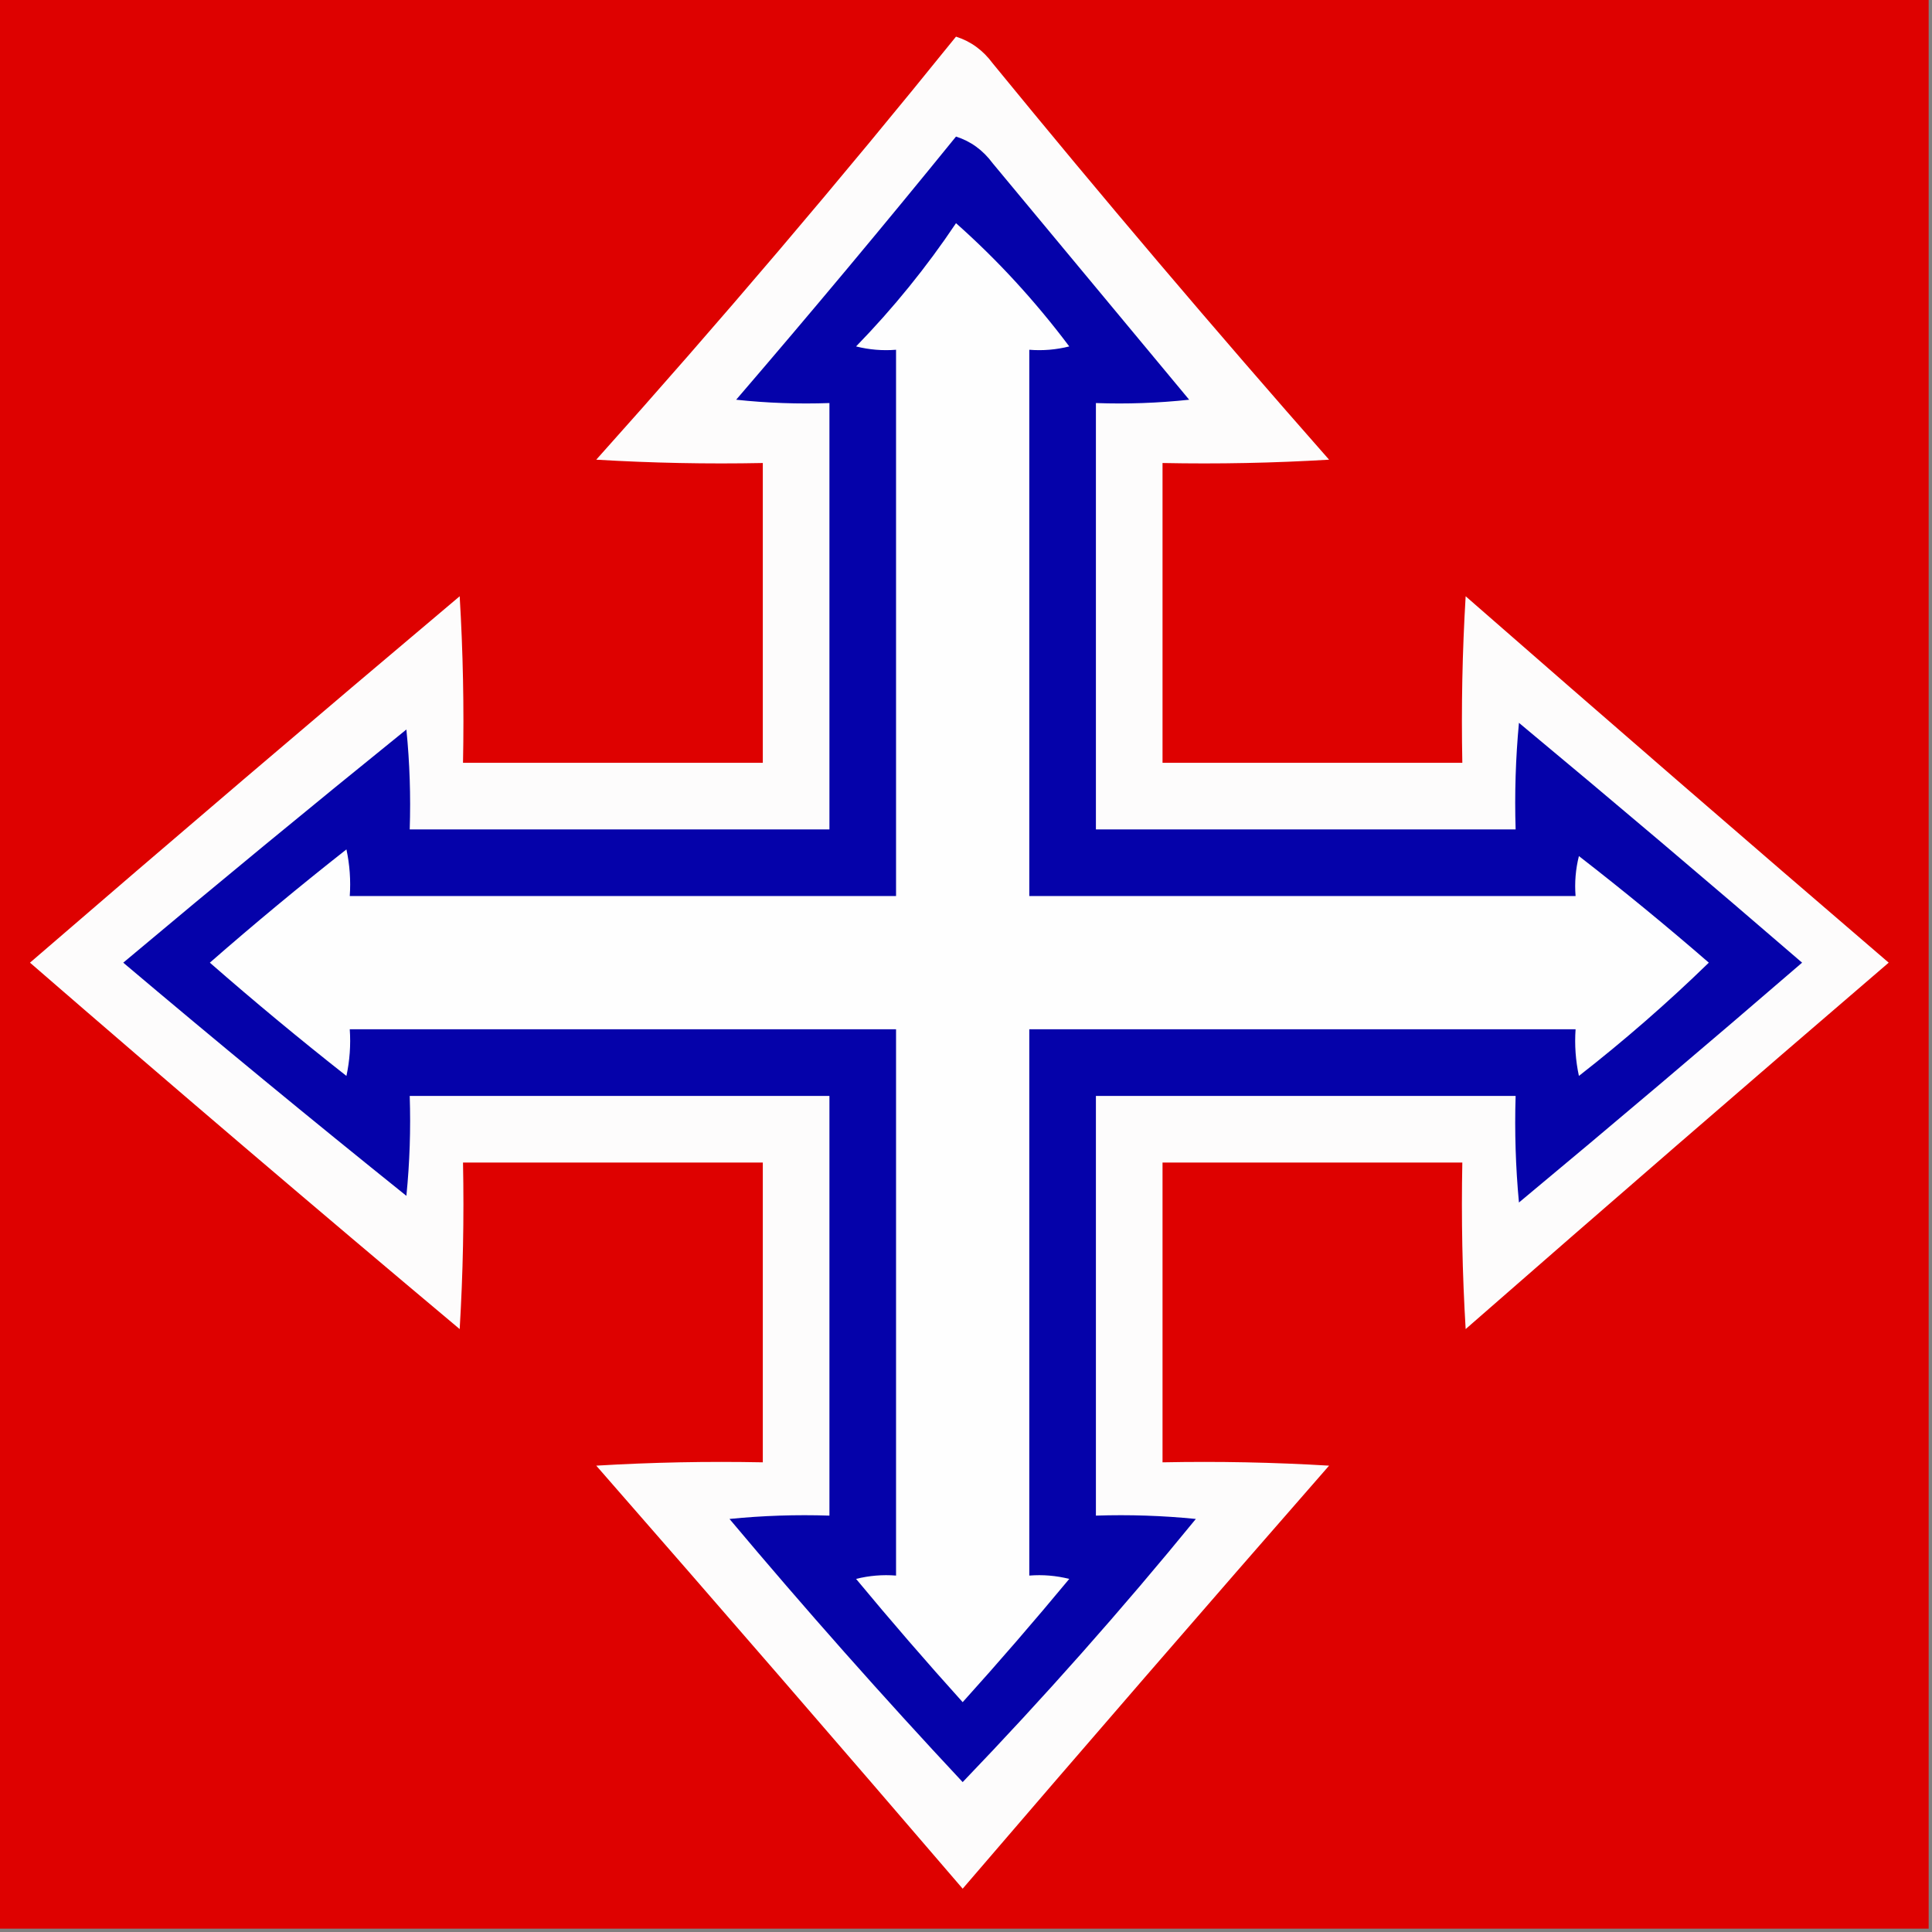
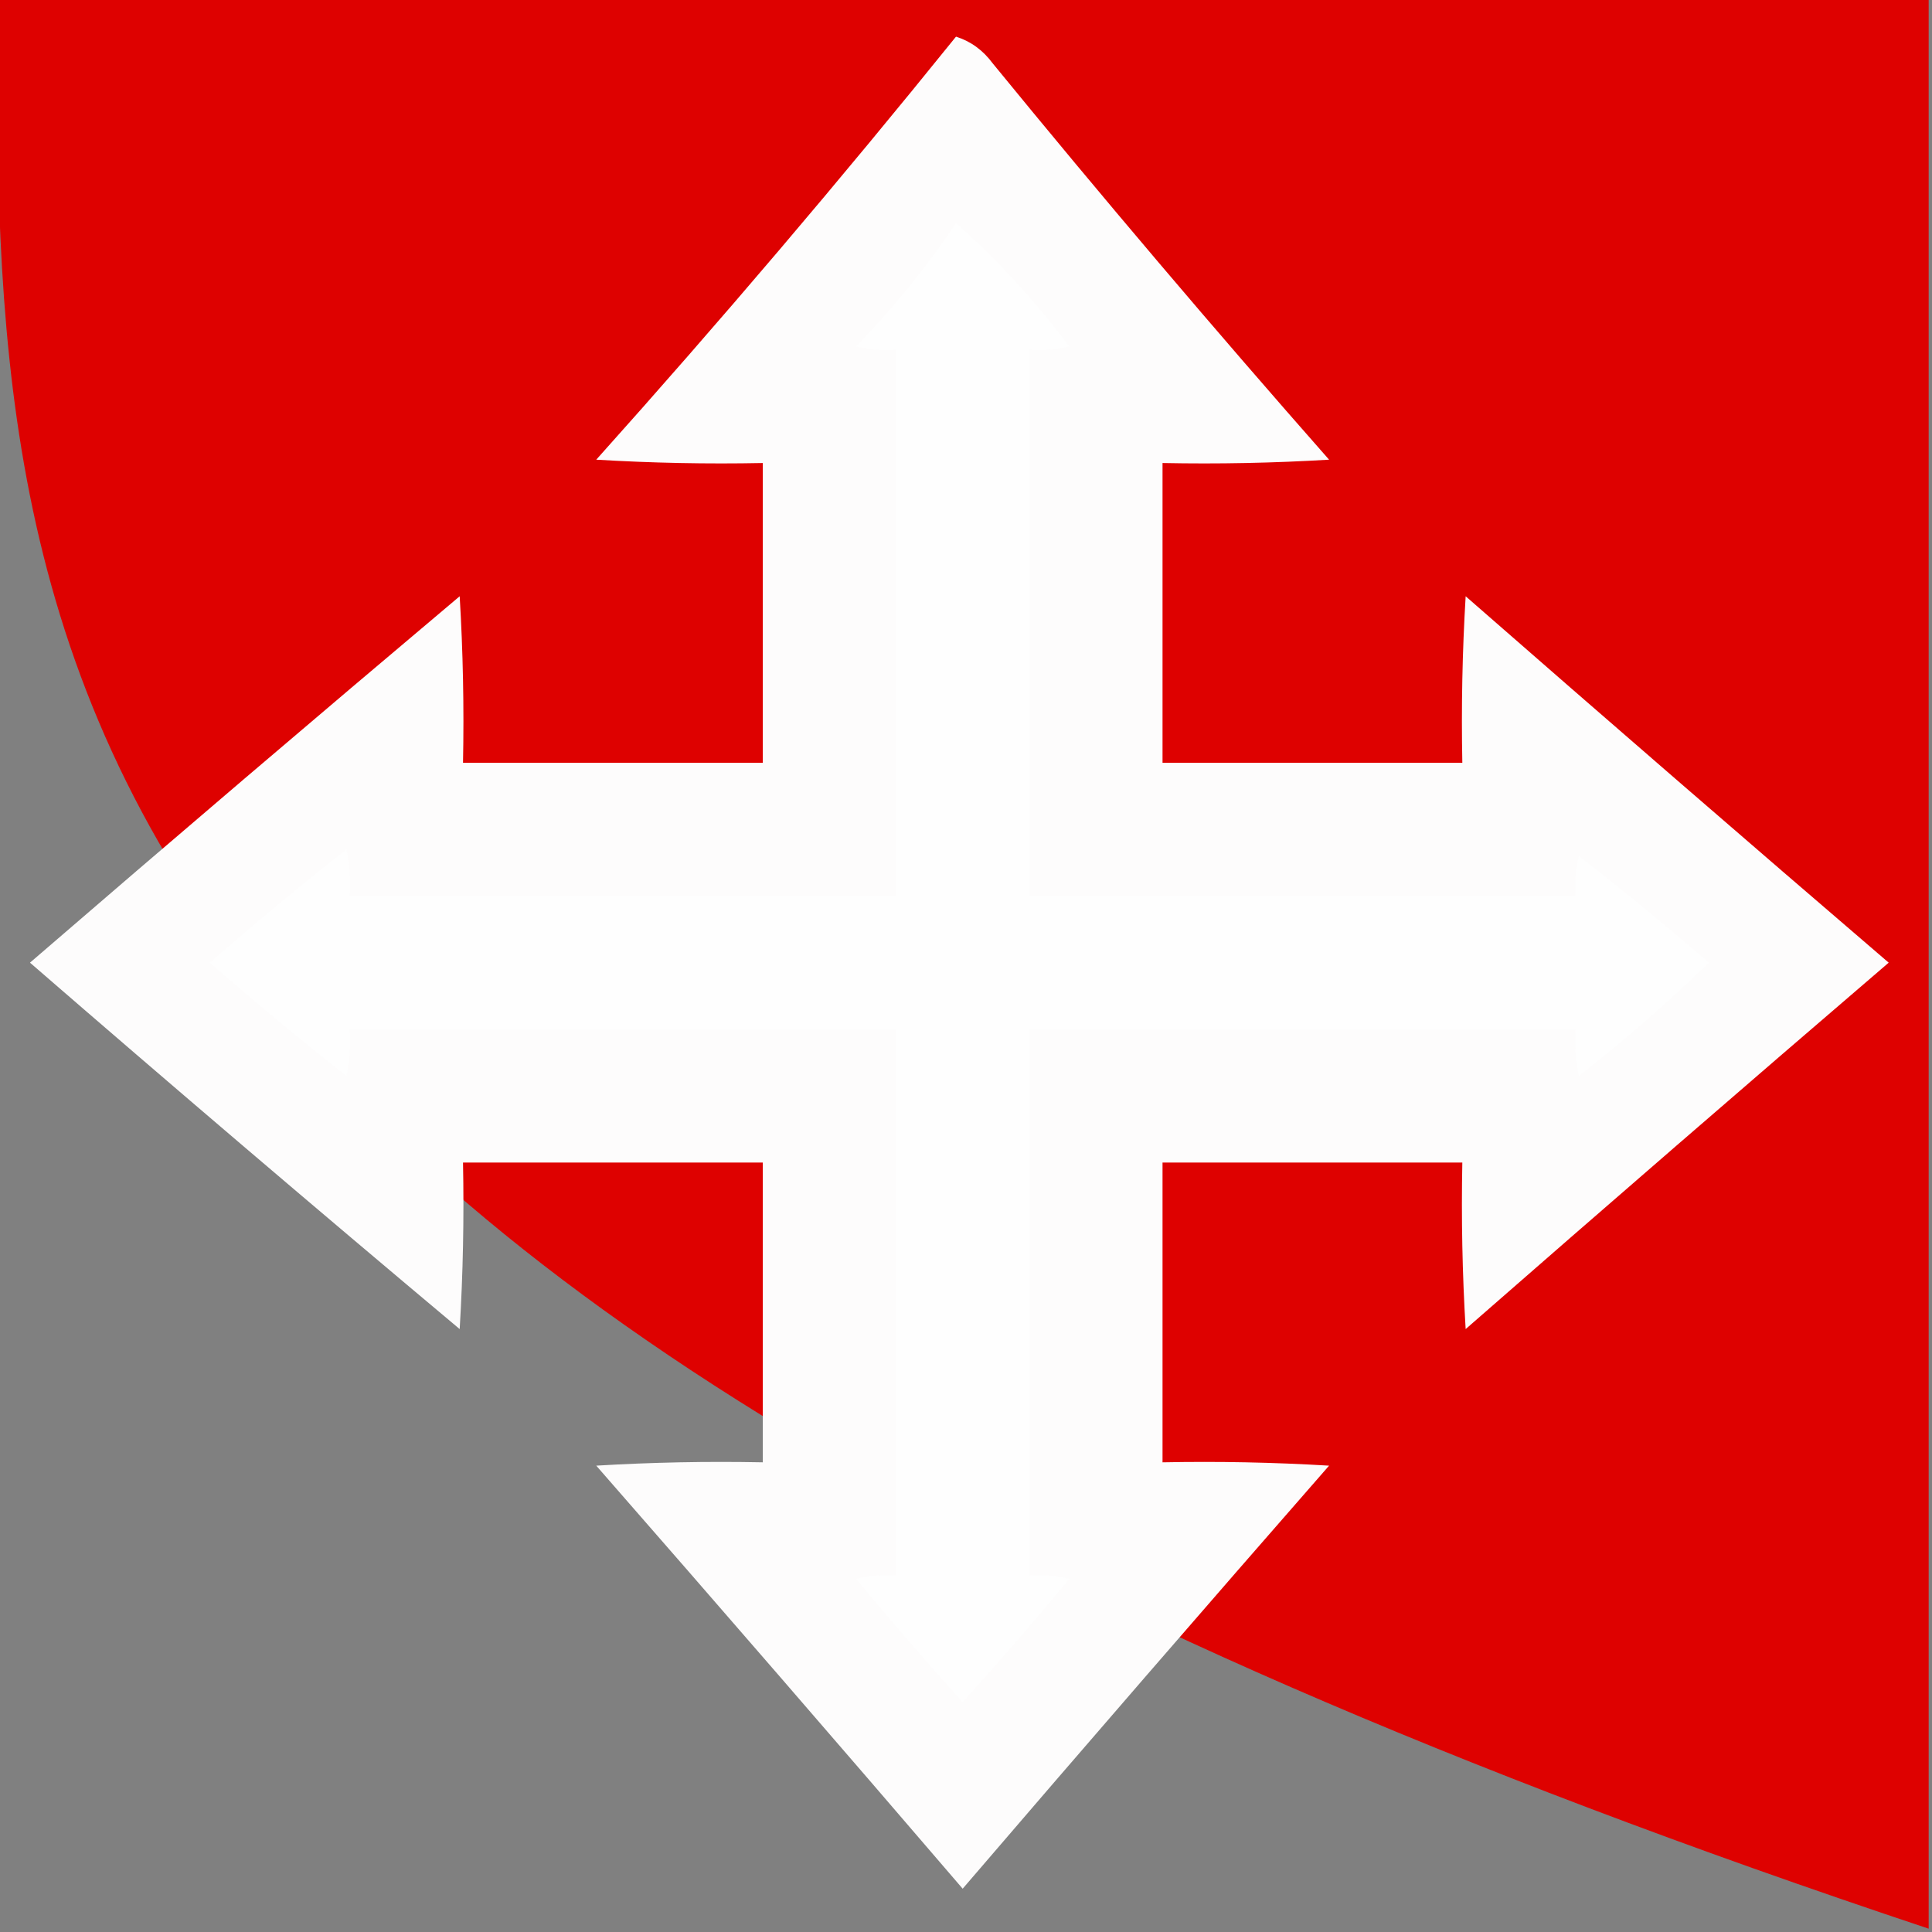
<svg xmlns="http://www.w3.org/2000/svg" version="1.1" width="290px" height="290px" style="shape-rendering:geometricPrecision; text-rendering:geometricPrecision; image-rendering:optimizeQuality; fill-rule:evenodd; clip-rule:evenodd">
  <rect width="100%" height="100%" fill="#808080" stroke="none" />
  <g>
-     <path style="opacity:1" fill="#de0100" d="M -0.5,-0.5 C 96.167,-0.5 192.833,-0.5 289.5,-0.5C 289.5,96.167 289.5,192.833 289.5,289.5C 192.833,289.5 96.167,289.5 -0.5,289.5C -0.5,192.833 -0.5,96.167 -0.5,-0.5 Z" />
+     <path style="opacity:1" fill="#de0100" d="M -0.5,-0.5 C 96.167,-0.5 192.833,-0.5 289.5,-0.5C 289.5,96.167 289.5,192.833 289.5,289.5C -0.5,192.833 -0.5,96.167 -0.5,-0.5 Z" />
  </g>
  <g>
    <path style="opacity:1" fill="#fdfcfc" d="M 143.5,5.5 C 145.716,6.203 147.549,7.536 149,9.5C 165.458,29.627 182.291,49.46 199.5,69C 191.173,69.5 182.84,69.666 174.5,69.5C 174.5,84.5 174.5,99.5 174.5,114.5C 189.5,114.5 204.5,114.5 219.5,114.5C 219.334,106.16 219.5,97.827 220,89.5C 241.114,107.961 262.28,126.295 283.5,144.5C 262.28,162.705 241.114,181.039 220,199.5C 219.5,191.173 219.334,182.84 219.5,174.5C 204.5,174.5 189.5,174.5 174.5,174.5C 174.5,189.5 174.5,204.5 174.5,219.5C 182.84,219.334 191.173,219.5 199.5,220C 181.039,241.114 162.705,262.28 144.5,283.5C 126.295,262.28 107.961,241.114 89.5,220C 97.827,219.5 106.16,219.334 114.5,219.5C 114.5,204.5 114.5,189.5 114.5,174.5C 99.5,174.5 84.5,174.5 69.5,174.5C 69.666,182.84 69.5,191.173 69,199.5C 47.328,181.325 25.828,162.991 4.5,144.5C 25.867,126.058 47.367,107.725 69,89.5C 69.5,97.827 69.666,106.16 69.5,114.5C 84.5,114.5 99.5,114.5 114.5,114.5C 114.5,99.5 114.5,84.5 114.5,69.5C 106.16,69.666 97.827,69.5 89.5,69C 108.085,48.255 126.085,27.088 143.5,5.5 Z" />
  </g>
  <g>
-     <path style="opacity:1" fill="#0502aa" d="M 143.5,20.5 C 145.716,21.203 147.549,22.536 149,24.5C 158.833,36.333 168.667,48.167 178.5,60C 173.845,60.499 169.179,60.666 164.5,60.5C 164.5,81.833 164.5,103.167 164.5,124.5C 185.5,124.5 206.5,124.5 227.5,124.5C 227.334,119.156 227.501,113.823 228,108.5C 242.3,120.391 256.466,132.391 270.5,144.5C 256.466,156.609 242.3,168.609 228,180.5C 227.501,175.177 227.334,169.844 227.5,164.5C 206.5,164.5 185.5,164.5 164.5,164.5C 164.5,185.5 164.5,206.5 164.5,227.5C 169.511,227.334 174.511,227.501 179.5,228C 168.362,241.638 156.695,254.805 144.5,267.5C 132.491,254.656 120.824,241.489 109.5,228C 114.489,227.501 119.489,227.334 124.5,227.5C 124.5,206.5 124.5,185.5 124.5,164.5C 103.5,164.5 82.5,164.5 61.5,164.5C 61.666,169.511 61.499,174.511 61,179.5C 46.663,167.992 32.496,156.326 18.5,144.5C 32.535,132.724 46.702,121.058 61,109.5C 61.499,114.489 61.666,119.489 61.5,124.5C 82.5,124.5 103.5,124.5 124.5,124.5C 124.5,103.167 124.5,81.833 124.5,60.5C 119.821,60.666 115.155,60.499 110.5,60C 121.711,46.96 132.711,33.794 143.5,20.5 Z" />
-   </g>
+     </g>
  <g>
    <path style="opacity:1" fill="#fefefe" d="M 143.5,33.5 C 149.706,39.004 155.373,45.17 160.5,52C 158.527,52.495 156.527,52.662 154.5,52.5C 154.5,79.833 154.5,107.167 154.5,134.5C 181.833,134.5 209.167,134.5 236.5,134.5C 236.338,132.473 236.505,130.473 237,128.5C 243.67,133.674 250.17,139.008 256.5,144.5C 250.321,150.511 243.821,156.177 237,161.5C 236.503,159.19 236.337,156.857 236.5,154.5C 209.167,154.5 181.833,154.5 154.5,154.5C 154.5,181.833 154.5,209.167 154.5,236.5C 156.527,236.338 158.527,236.505 160.5,237C 155.275,243.3 149.942,249.467 144.5,255.5C 139.058,249.467 133.725,243.3 128.5,237C 130.473,236.505 132.473,236.338 134.5,236.5C 134.5,209.167 134.5,181.833 134.5,154.5C 107.167,154.5 79.833,154.5 52.5,154.5C 52.663,156.857 52.497,159.19 52,161.5C 44.996,155.992 38.163,150.325 31.5,144.5C 38.163,138.675 44.996,133.008 52,127.5C 52.497,129.81 52.663,132.143 52.5,134.5C 79.833,134.5 107.167,134.5 134.5,134.5C 134.5,107.167 134.5,79.833 134.5,52.5C 132.473,52.662 130.473,52.495 128.5,52C 134.092,46.249 139.092,40.082 143.5,33.5 Z" />
  </g>
</svg>